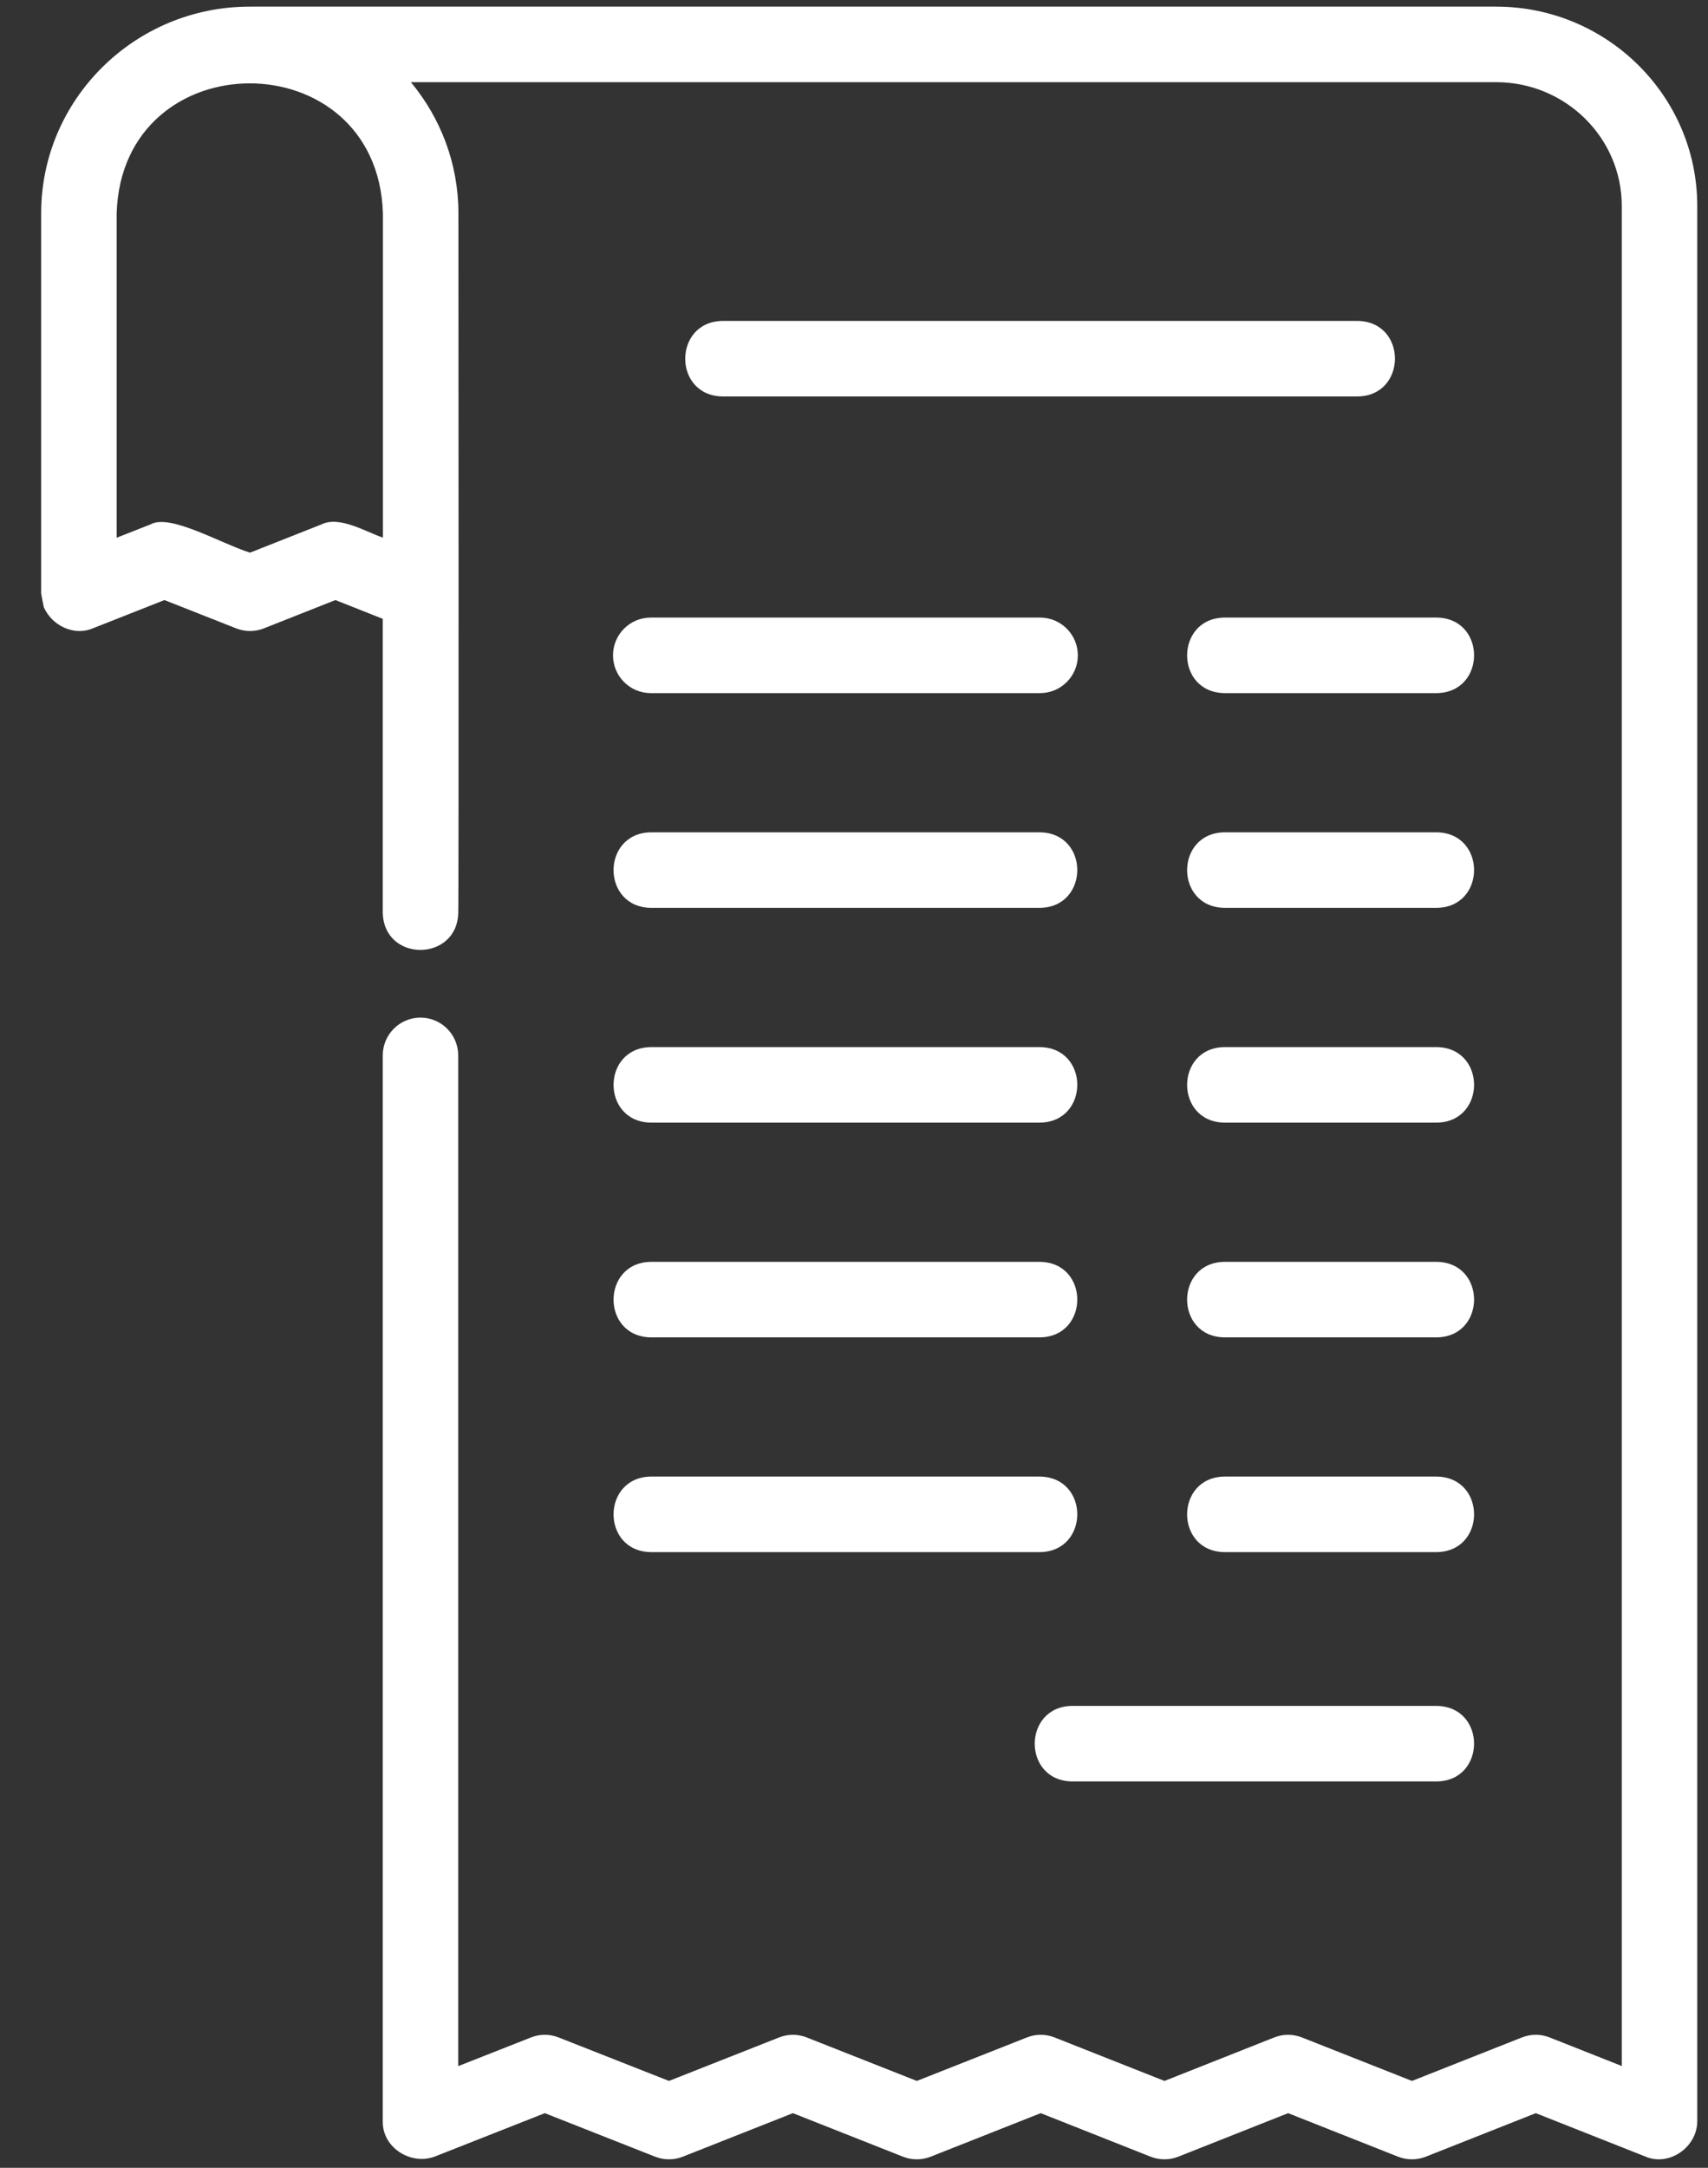
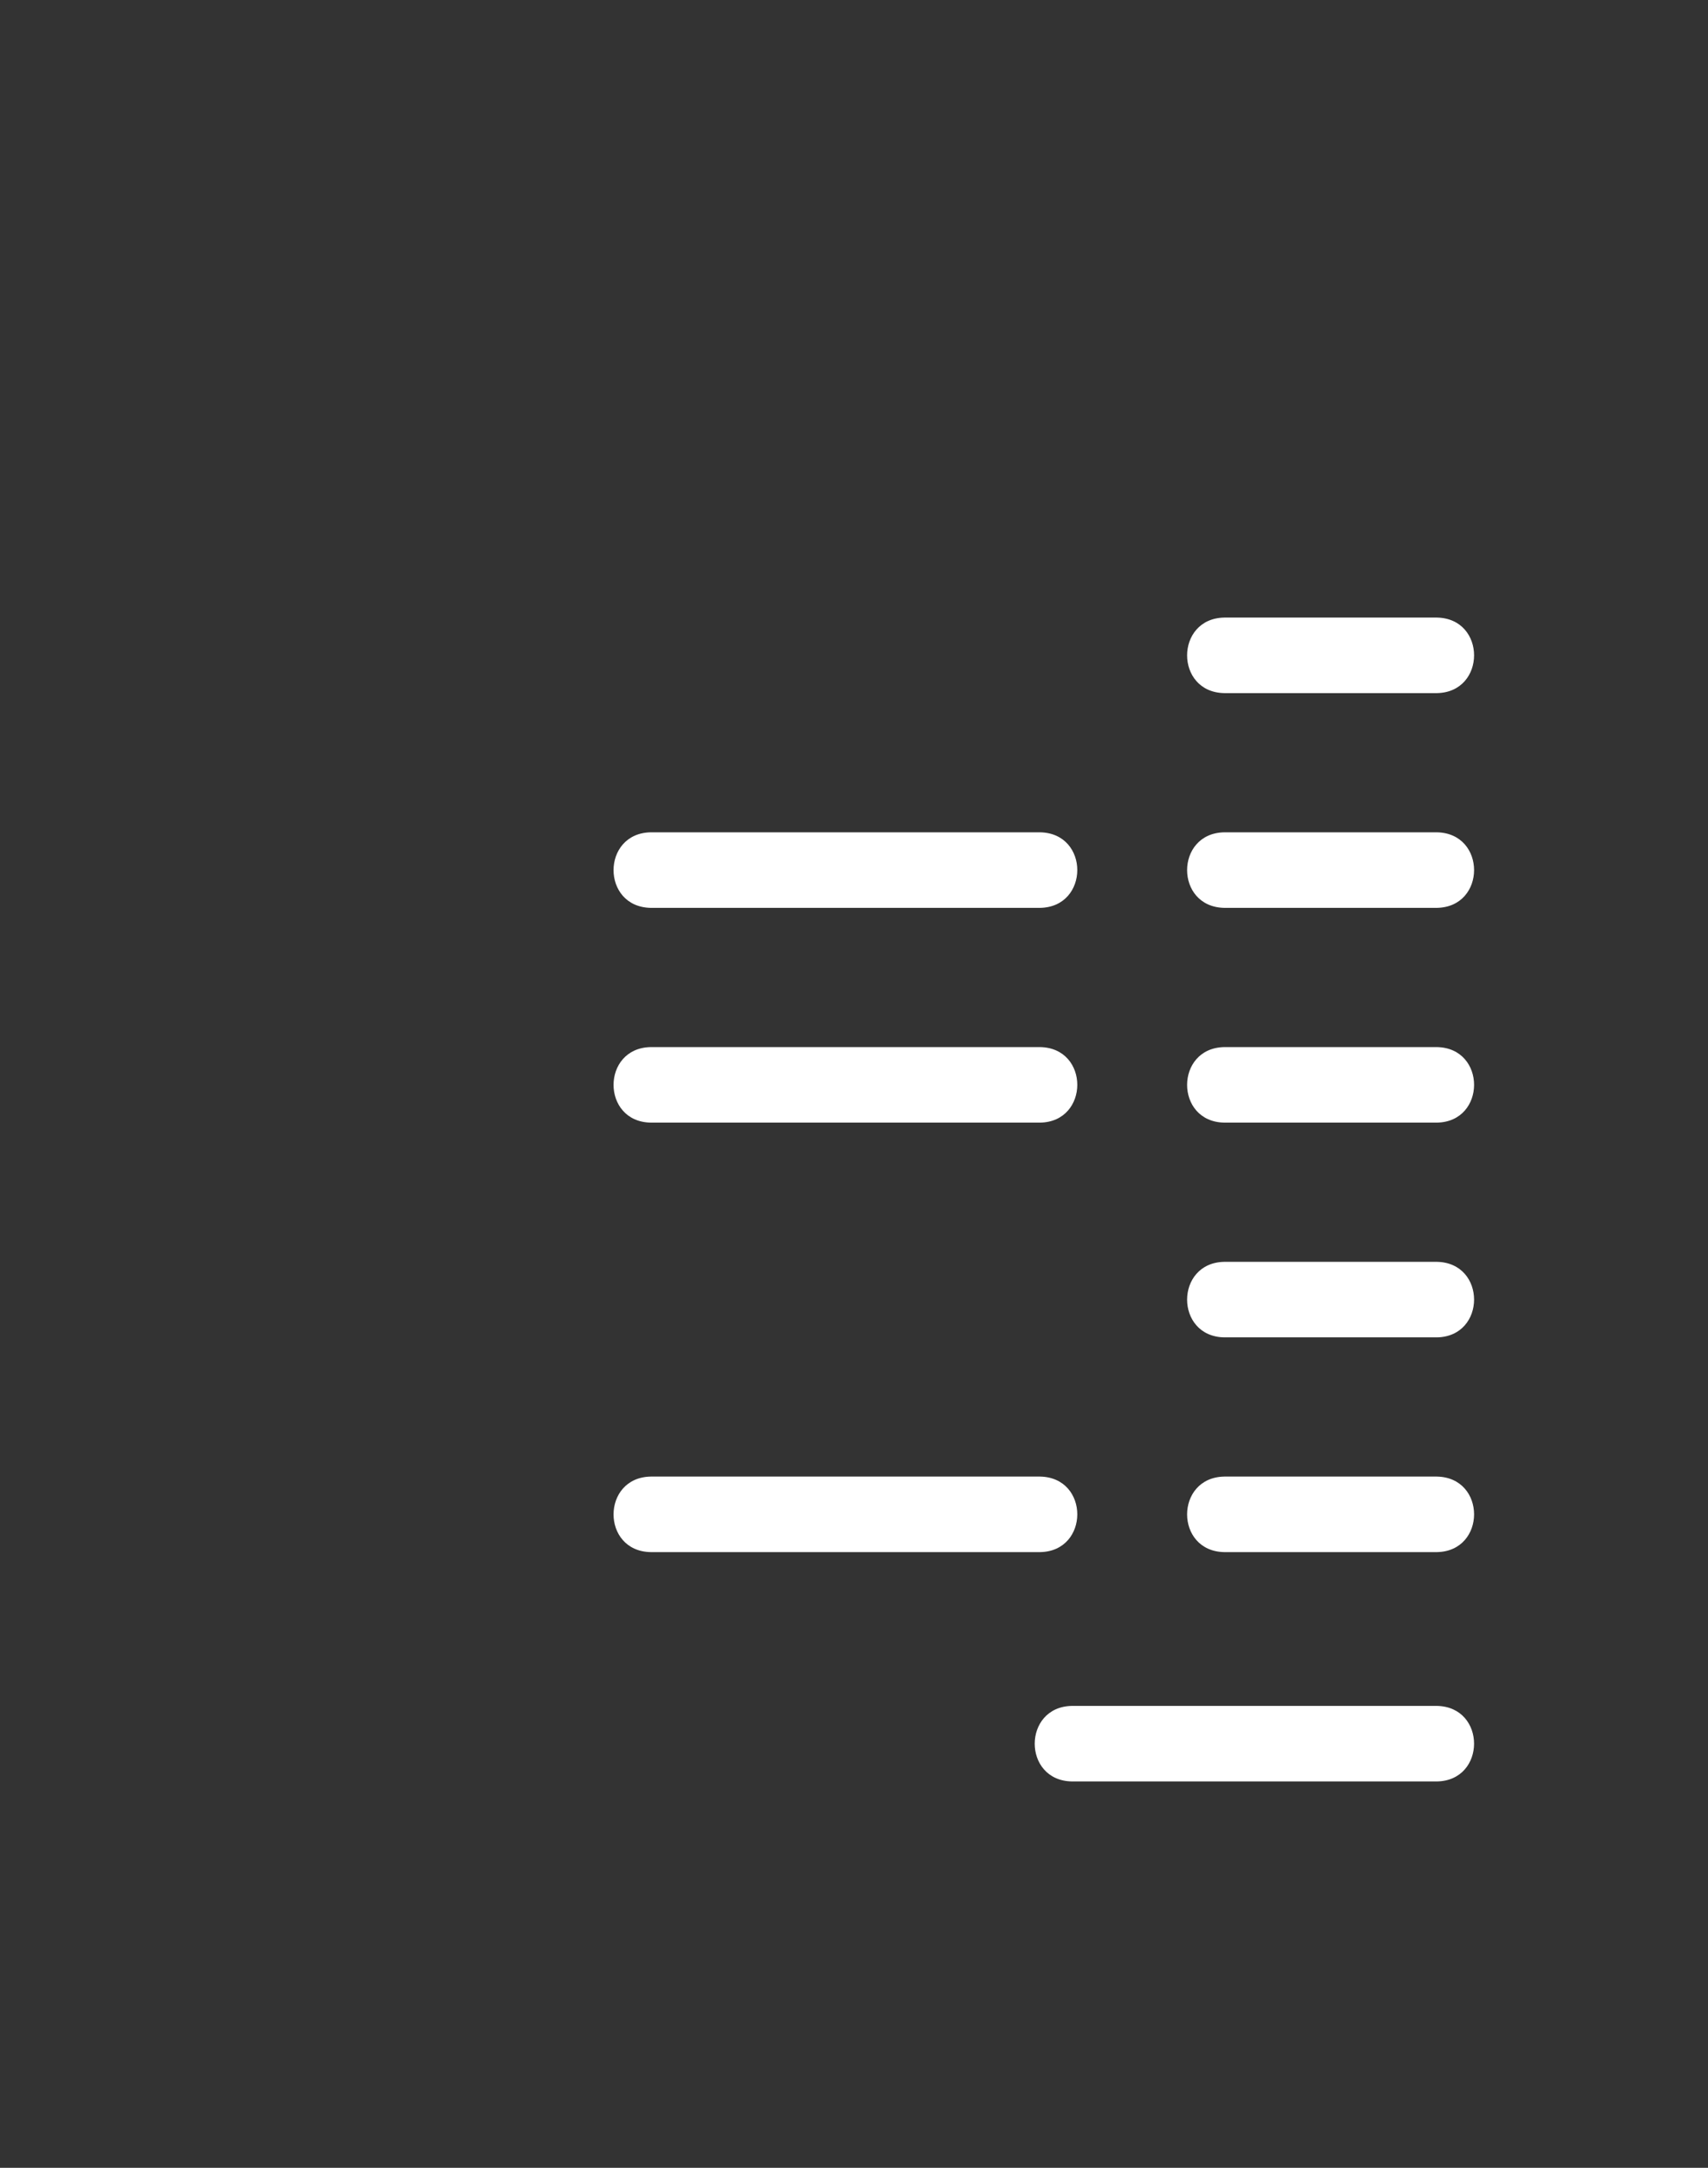
<svg xmlns="http://www.w3.org/2000/svg" width="41" height="52" viewBox="0 0 41 52" fill="none">
  <rect x="0" y="0" width="41" height="52" fill="#333333" stroke="none" />
-   <path d="M40.742 4.939C40.742 2.304 38.576 0.159 35.914 0.159H5.995C3.234 0.159 0.988 2.383 0.988 5.116V14.231C1.006 14.343 1.027 14.452 1.051 14.563C1.243 15.003 1.769 15.264 2.226 15.073L3.947 14.394L5.669 15.073C5.883 15.157 6.12 15.157 6.334 15.073L8.051 14.394L9.188 14.844V21.892C9.214 23.091 10.978 23.077 11 21.892C11.015 21.872 11.004 5.116 11.004 5.116C11.004 3.923 10.575 2.828 9.863 1.971H35.914C37.577 1.971 38.93 3.303 38.93 4.939V49.558L37.199 48.873C36.985 48.788 36.747 48.788 36.532 48.873L33.894 49.916L31.253 48.873C31.039 48.788 30.8 48.788 30.587 48.873L27.953 49.916L25.315 48.873C25.102 48.788 24.863 48.788 24.65 48.873L22.008 49.916L19.366 48.873C19.153 48.788 18.914 48.788 18.701 48.873L16.058 49.916L13.41 48.873C13.197 48.788 12.959 48.788 12.745 48.873L10.999 49.561V25.316C10.999 24.816 10.594 24.41 10.094 24.41C9.593 24.41 9.188 24.816 9.188 25.316V50.89C9.181 51.524 9.865 51.939 10.43 51.733C10.43 51.733 13.078 50.689 13.078 50.689L15.726 51.733C15.939 51.817 16.177 51.817 16.391 51.733L19.033 50.689L21.675 51.733C21.889 51.817 22.127 51.817 22.341 51.733L24.982 50.689L27.62 51.733C27.834 51.817 28.073 51.817 28.287 51.732L30.921 50.689L33.56 51.733C33.775 51.817 34.013 51.817 34.227 51.733L36.866 50.689C36.867 50.69 39.483 51.724 39.485 51.725C40.062 51.982 40.737 51.507 40.742 50.89C40.742 50.89 40.742 4.939 40.742 4.939ZM9.192 5.116V12.897C8.789 12.76 8.149 12.366 7.719 12.578L6.001 13.257C5.282 13.028 4.08 12.316 3.615 12.578C3.615 12.578 2.8 12.899 2.8 12.899V5.116C2.932 0.963 9.058 0.959 9.192 5.116Z" fill="white" />
-   <path d="M32.593 7.698H17.341C16.155 7.717 16.147 9.489 17.341 9.51H32.593C33.779 9.491 33.787 7.719 32.593 7.698Z" fill="white" />
-   <path d="M14.715 15.72C14.715 16.22 15.12 16.626 15.621 16.626H24.967C25.467 16.626 25.873 16.22 25.873 15.72C25.873 15.22 25.467 14.814 24.967 14.814H15.621C15.12 14.814 14.715 15.22 14.715 15.72Z" fill="white" />
  <path d="M34.492 14.814H29.389C28.2 14.834 28.197 16.606 29.389 16.626H34.492C35.681 16.606 35.684 14.834 34.492 14.814Z" fill="white" />
  <path d="M15.621 21.777H24.967C26.155 21.758 26.16 19.986 24.967 19.965H15.621C14.433 19.985 14.428 21.757 15.621 21.777Z" fill="white" />
  <path d="M34.492 19.965H29.389C28.2 19.985 28.197 21.757 29.389 21.777H34.492C35.681 21.758 35.684 19.986 34.492 19.965Z" fill="white" />
  <path d="M15.621 26.929H24.967C26.155 26.909 26.16 25.137 24.967 25.117H15.621C14.433 25.136 14.428 26.908 15.621 26.929Z" fill="white" />
-   <path d="M34.492 25.117H29.389C28.2 25.137 28.197 26.909 29.389 26.929C29.389 26.929 34.492 26.929 34.492 26.929C35.681 26.909 35.684 25.137 34.492 25.117Z" fill="white" />
-   <path d="M15.621 32.08H24.967C26.155 32.061 26.16 30.289 24.967 30.268H15.621C14.433 30.288 14.428 32.06 15.621 32.08Z" fill="white" />
+   <path d="M34.492 25.117H29.389C28.2 25.137 28.197 26.909 29.389 26.929C29.389 26.929 34.492 26.929 34.492 26.929C35.681 26.909 35.684 25.137 34.492 25.117" fill="white" />
  <path d="M34.492 30.268H29.389C28.2 30.288 28.197 32.06 29.389 32.08H34.492C35.681 32.06 35.684 30.289 34.492 30.268Z" fill="white" />
  <path d="M15.621 37.231H24.967C26.155 37.212 26.16 35.44 24.967 35.419H15.621C14.433 35.439 14.428 37.211 15.621 37.231Z" fill="white" />
  <path d="M34.492 35.419H29.389C28.2 35.439 28.197 37.211 29.389 37.231H34.492C35.681 37.211 35.684 35.44 34.492 35.419Z" fill="white" />
  <path d="M34.492 40.92H25.731C24.543 40.94 24.538 42.712 25.731 42.732C25.731 42.732 34.492 42.732 34.492 42.732C35.68 42.713 35.684 40.941 34.492 40.92Z" fill="white" />
</svg>